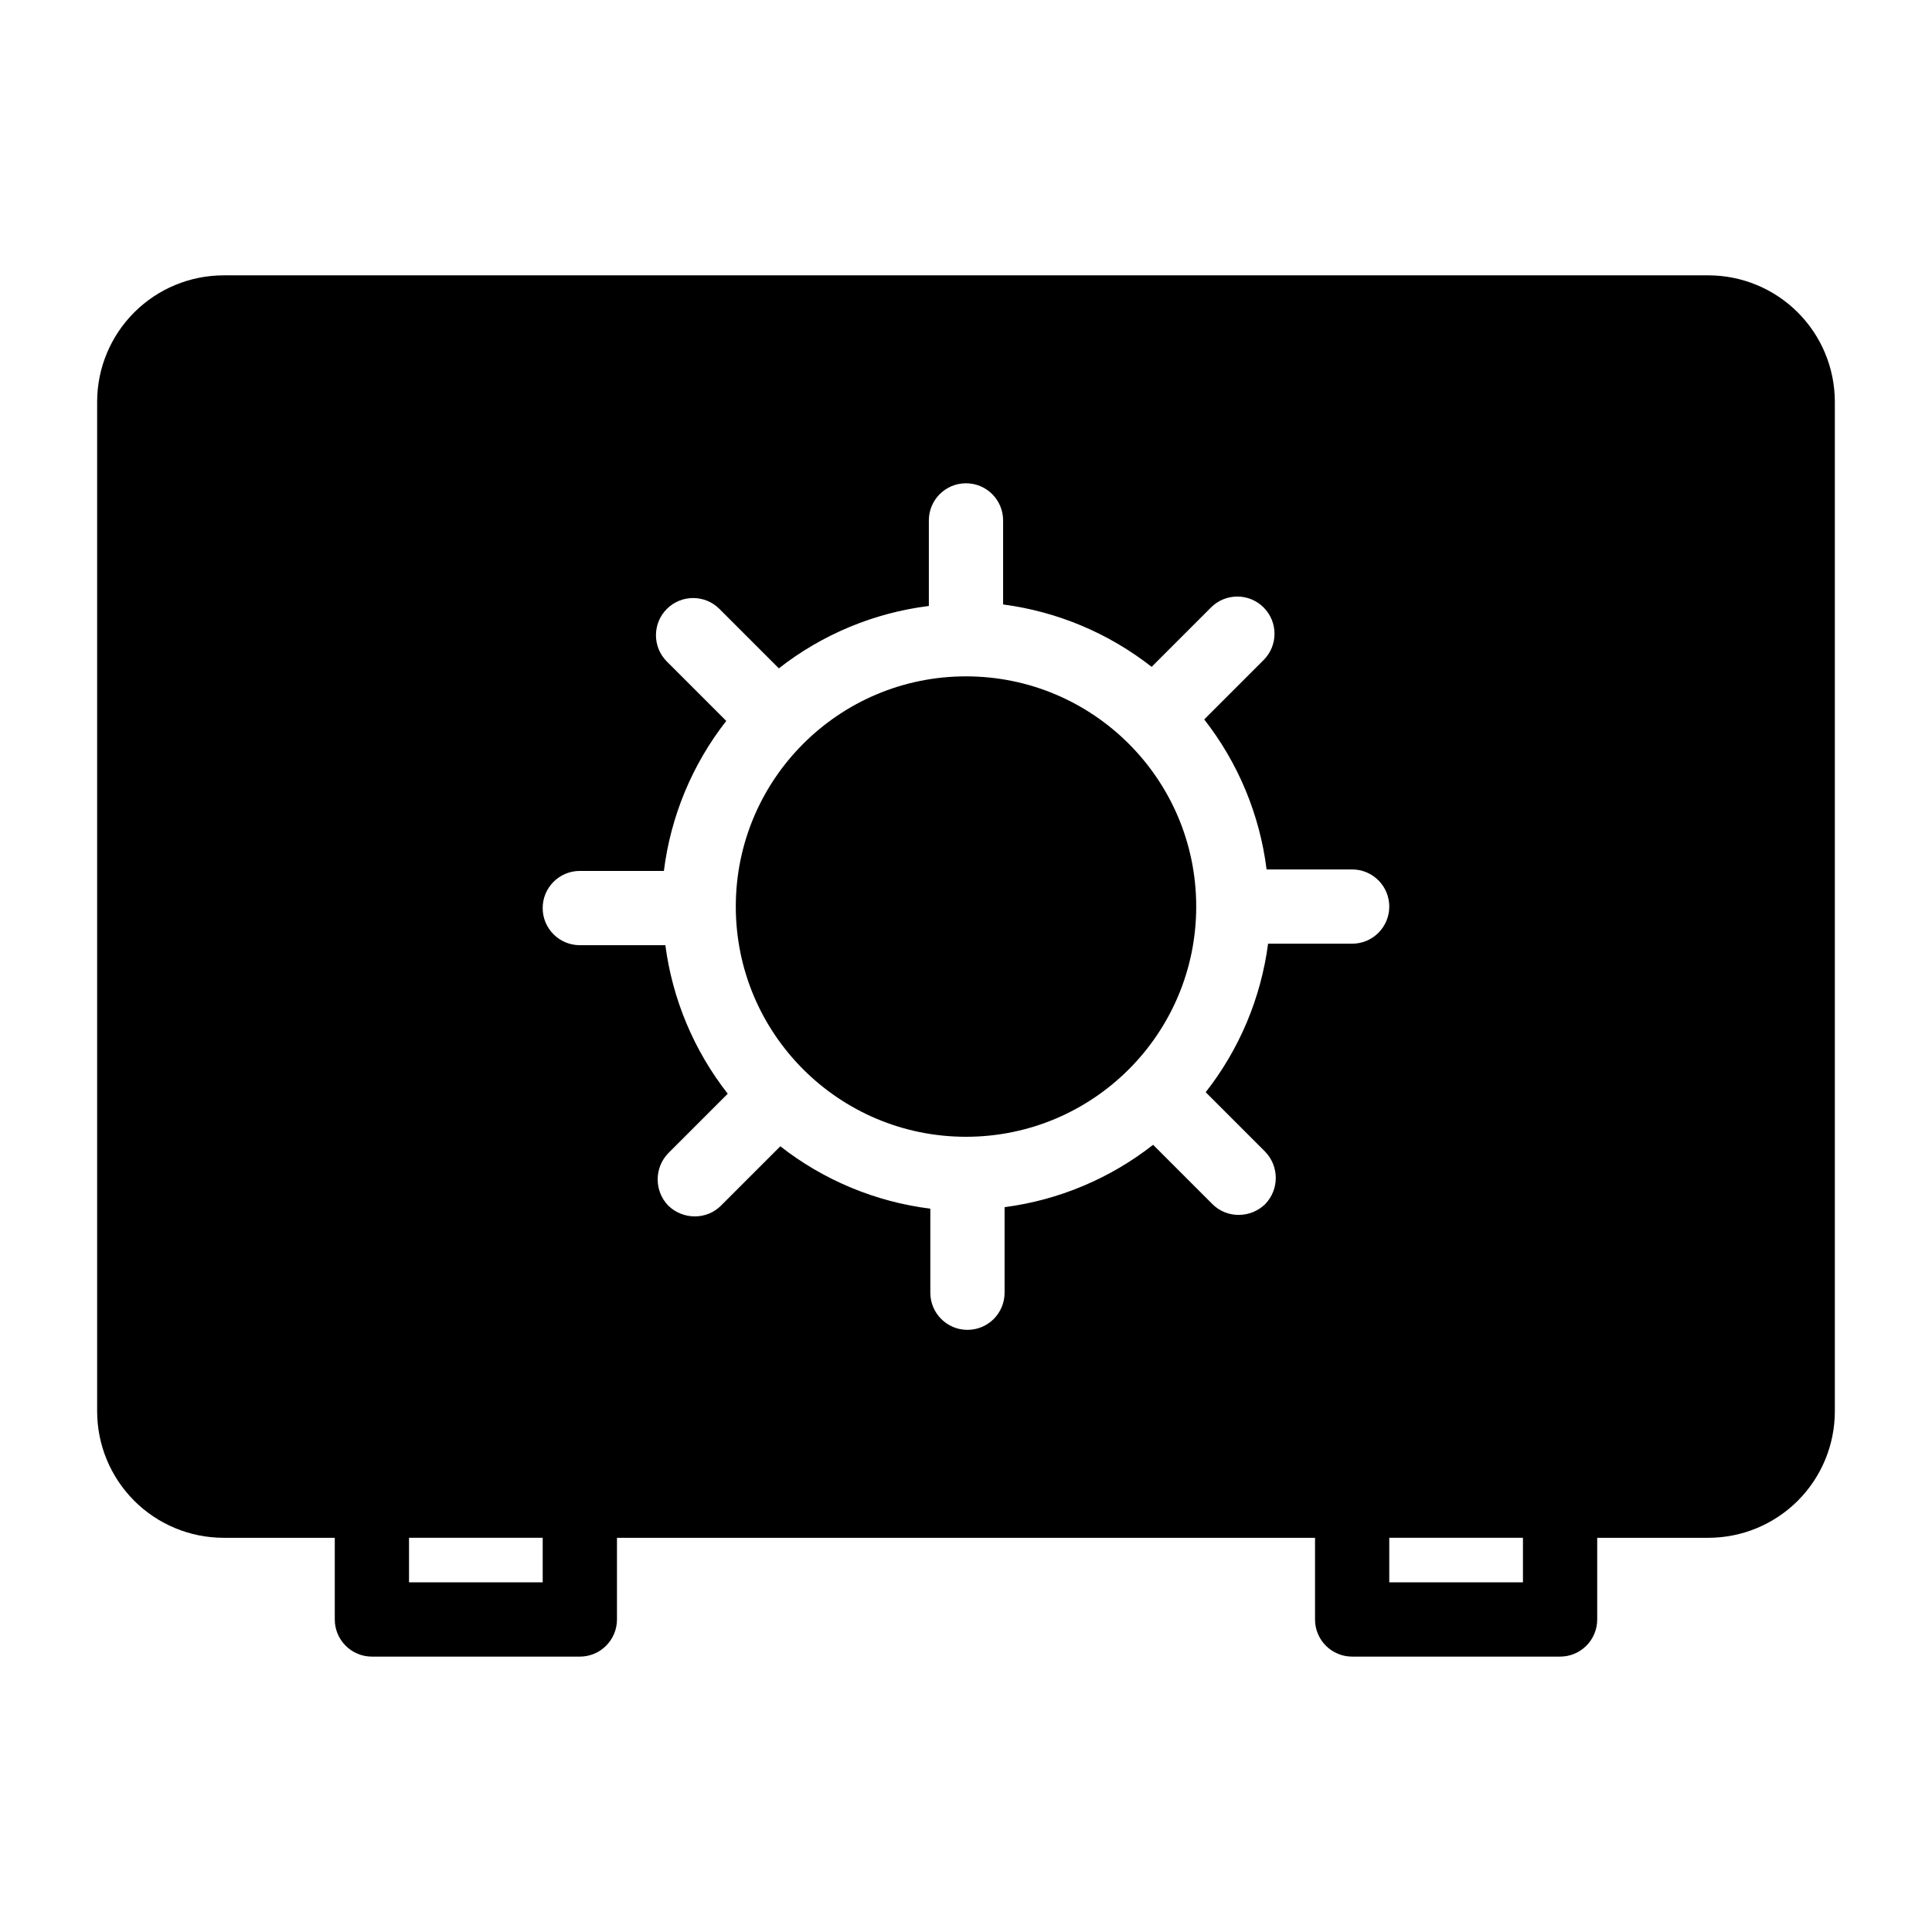
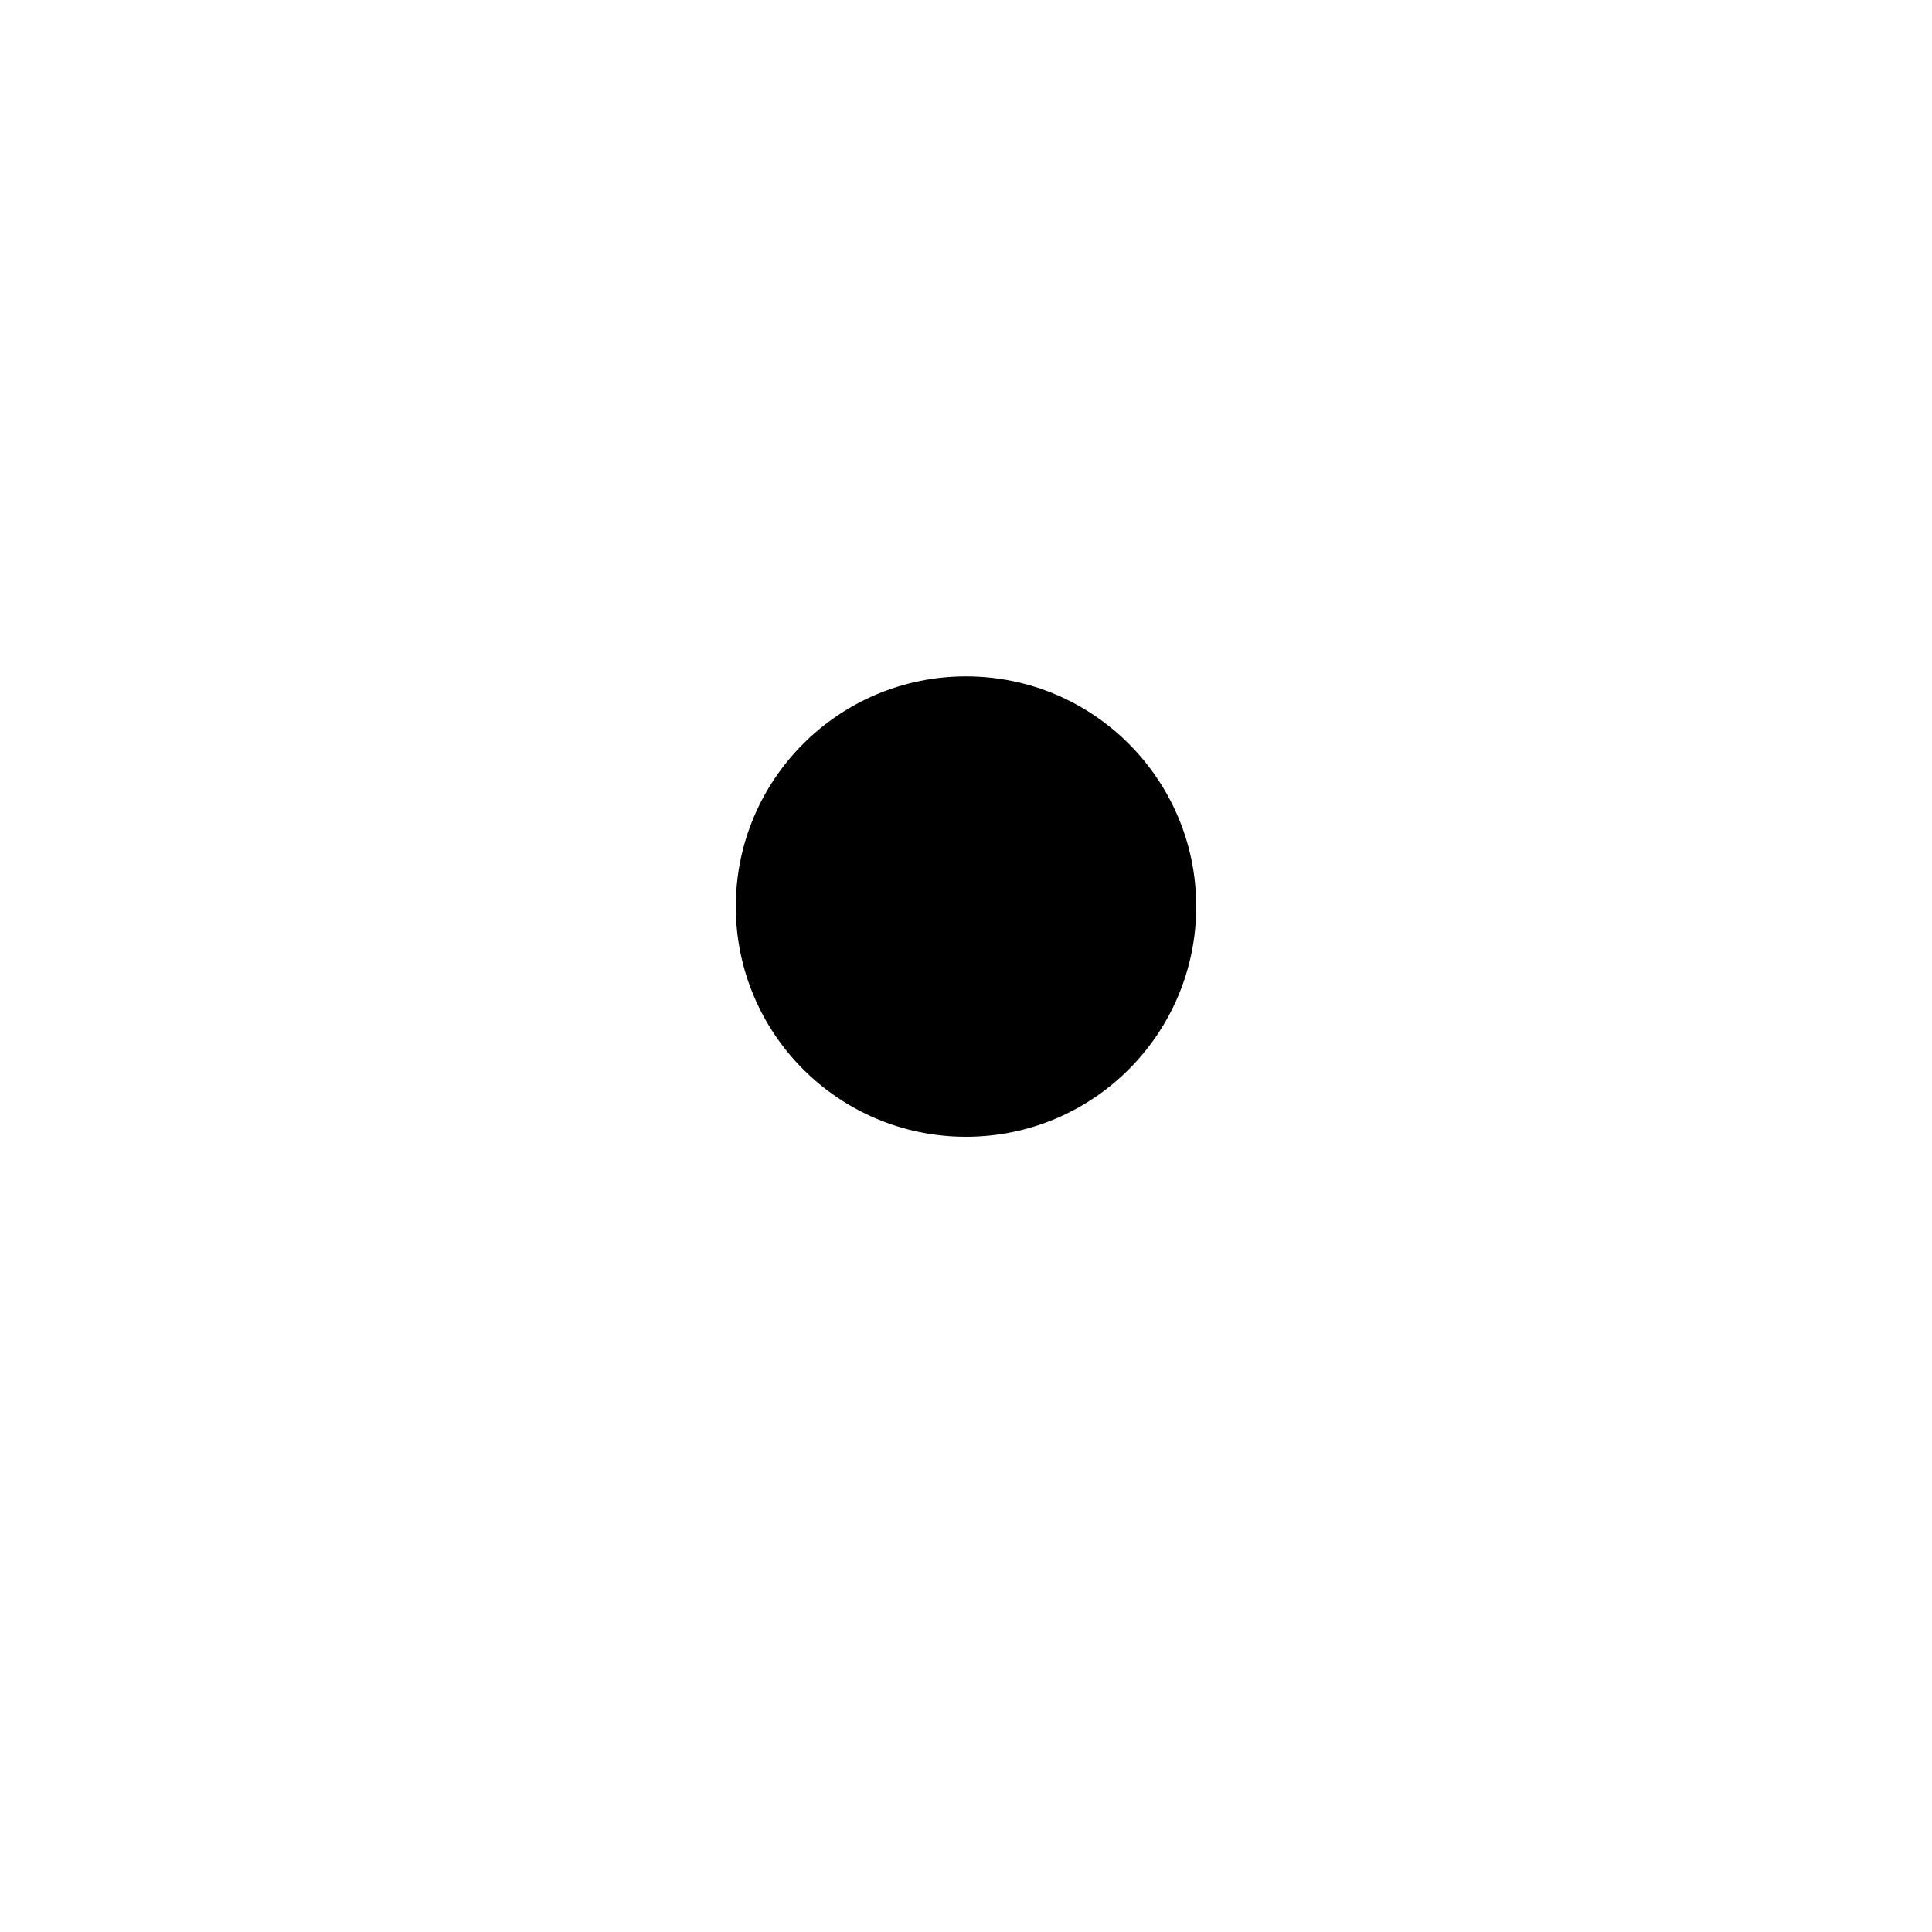
<svg xmlns="http://www.w3.org/2000/svg" fill="#000000" width="800px" height="800px" version="1.1" viewBox="144 144 512 512">
  <g>
-     <path d="m596.8 216.97h-393.6c-8.867 0.023-17.367 3.555-23.637 9.824s-9.801 14.766-9.82 23.633v267.65c0.02 8.867 3.551 17.363 9.82 23.637 6.269 6.269 14.77 9.801 23.637 9.82h29.52v21.648c0 2.609 1.035 5.113 2.883 6.957 1.844 1.848 4.348 2.883 6.957 2.883h55.105c2.609 0 5.109-1.035 6.957-2.883 1.844-1.844 2.883-4.348 2.883-6.957v-21.648h184.99v21.648c0 2.609 1.035 5.113 2.879 6.957 1.848 1.848 4.352 2.883 6.961 2.883h55.105-0.004c2.609 0 5.113-1.035 6.961-2.883 1.844-1.844 2.879-4.348 2.879-6.957v-21.648h29.523c8.863-0.02 17.363-3.551 23.633-9.82 6.269-6.273 9.801-14.77 9.82-23.637v-267.65c-0.02-8.867-3.551-17.363-9.82-23.633-6.269-6.269-14.77-9.801-23.633-9.824zm-308.98 346.37h-35.426v-11.809h35.426zm214.51-169.25h-22.277c-1.883 14.367-7.594 27.961-16.531 39.359l15.742 15.742v0.004c3.769 3.879 3.769 10.055 0 13.934-1.879 1.816-4.391 2.832-7.004 2.832-2.598 0.016-5.09-1.004-6.93-2.832l-15.742-15.742v-0.004c-11.402 8.941-24.996 14.652-39.363 16.531v22.672c0 5.434-4.402 9.84-9.84 9.84-5.434 0-9.84-4.406-9.84-9.84v-22.277c-14.5-1.812-28.242-7.523-39.754-16.531l-15.742 15.742v0.004c-1.84 1.824-4.332 2.844-6.93 2.832-2.613 0-5.125-1.016-7.004-2.832-3.769-3.883-3.769-10.055 0-13.934l15.742-15.742v-0.004c-8.938-11.398-14.648-24.996-16.531-39.359h-22.668c-5.438 0-9.844-4.406-9.844-9.84 0-5.434 4.406-9.84 9.844-9.84h22.277c1.812-14.504 7.523-28.242 16.531-39.754l-15.746-15.746c-3.848-3.848-3.848-10.086 0-13.934 3.848-3.848 10.086-3.848 13.934 0l15.746 15.746c11.512-9.008 25.25-14.719 39.754-16.531v-22.672c0-5.434 4.402-9.84 9.84-9.84 5.434 0 9.84 4.406 9.84 9.84v22.277c14.363 1.883 27.957 7.59 39.359 16.531l15.742-15.742c3.848-3.848 10.086-3.848 13.934 0s3.848 10.086 0 13.934l-15.742 15.742c9.004 11.512 14.719 25.25 16.531 39.754h22.672c5.434 0 9.84 4.406 9.84 9.84s-4.406 9.84-9.84 9.84zm45.266 169.25h-35.426v-11.809h35.426z" />
    <path d="m461.01 384.25c0 33.695-27.316 61.008-61.008 61.008-33.695 0-61.008-27.312-61.008-61.008 0-33.691 27.312-61.008 61.008-61.008 33.691 0 61.008 27.316 61.008 61.008" />
  </g>
</svg>